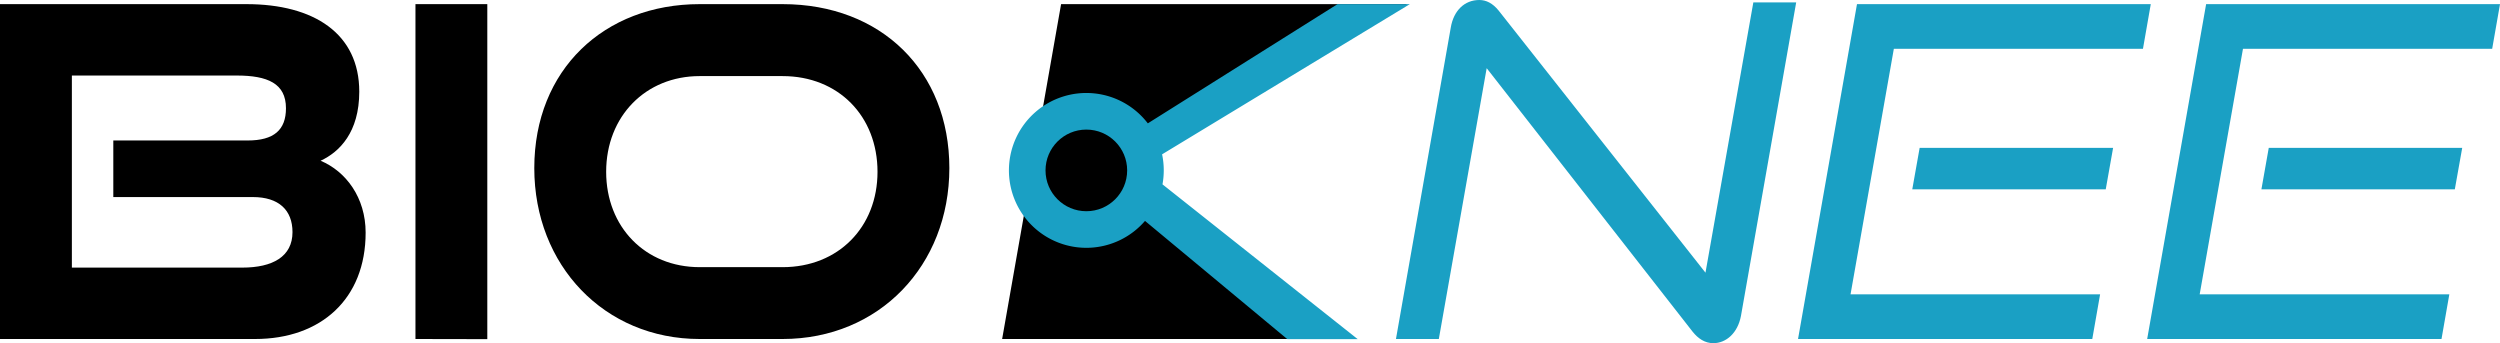
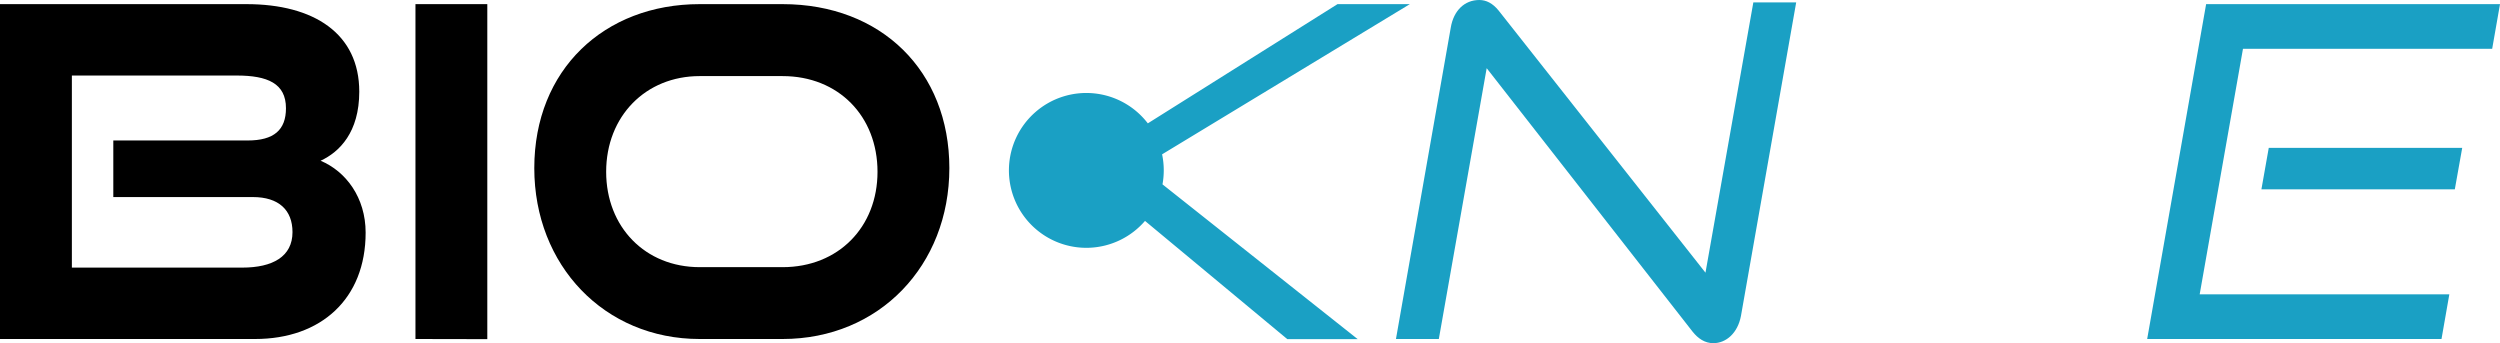
<svg xmlns="http://www.w3.org/2000/svg" viewBox="0 0 888.05 121.9">
  <defs>
    <style>.cls-1{fill:#1aa0c4;}</style>
  </defs>
  <g id="Layer_2" data-name="Layer 2">
    <g id="Layer_1-2" data-name="Layer 1">
      <path d="M0,120.42V1.47H87.54c24,0,40.08,10.47,40.08,31.09,0,14.4-7,21.43-13.74,24.54,9,3.77,16,13.09,16,25.53,0,23.56-15.87,37.79-39.26,37.79ZM40.25,70V49.9H88c9.32,0,13.58-3.76,13.58-11.45,0-8.83-6.55-11.62-17.51-11.62H25.53V95.06H86.06c10.8,0,17.84-3.92,17.84-12.6C103.9,74.61,99,70,89.83,70Z" />
      <path d="M147.58,120.42V1.47H173.1v119Z" />
      <path d="M248.53,120.42c-33.87,0-58.74-26.18-58.74-60.7,0-35,24.87-58.25,58.74-58.25H278c35,0,59.23,23.73,59.23,58.25s-24.87,60.7-59.23,60.7ZM278,94.9c19.8,0,33.71-14.24,33.71-33.87,0-19.8-13.91-34-33.71-34H248.53c-19.14,0-33.21,14.23-33.21,34,0,19.63,13.9,33.87,33.21,33.87Z" />
-       <polygon points="404.25 59.39 499.8 1.47 392.79 1.47 385.39 1.47 376.92 1.47 355.98 120.42 357.39 120.42 371.85 120.42 481.31 120.42 404.25 59.39" />
      <path class="cls-1" d="M528.1,24.22l-17,96.2H495.87L515.34,9.82c1-6.06,4.9-9.82,10.14-9.82,2.45,0,4.75,1.15,6.87,3.76l73.47,93.1,17-96h15.22L618.42,112.24c-1.15,6.06-5.24,9.66-9.82,9.66-3,0-5.4-1.64-7.36-4.09Z" />
-       <path class="cls-1" d="M638.7,120.42,659.64,1.47H764l-2.78,15.87H672.73l-15.38,87.21H746l-2.78,15.87Zm40.58-53.17,2.62-14.73h68.72L748,67.25Z" />
      <path class="cls-1" d="M762.72,120.42,783.66,1.47H888.05l-2.78,15.87H796.75l-15.38,87.21h88.68l-2.78,15.87ZM803.3,67.25l2.61-14.73h68.72L872,67.25Z" />
      <path class="cls-1" d="M413.39,60.53a28.21,28.21,0,0,0-.59-5.71l88-53.35H475.11L407.73,43.82a27.5,27.5,0,1,0-1,34.65l50.55,42h25L412.94,65.49A28,28,0,0,0,413.39,60.53Z" />
-       <circle cx="385.89" cy="60.53" r="14.5" />
    </g>
  </g>
</svg>